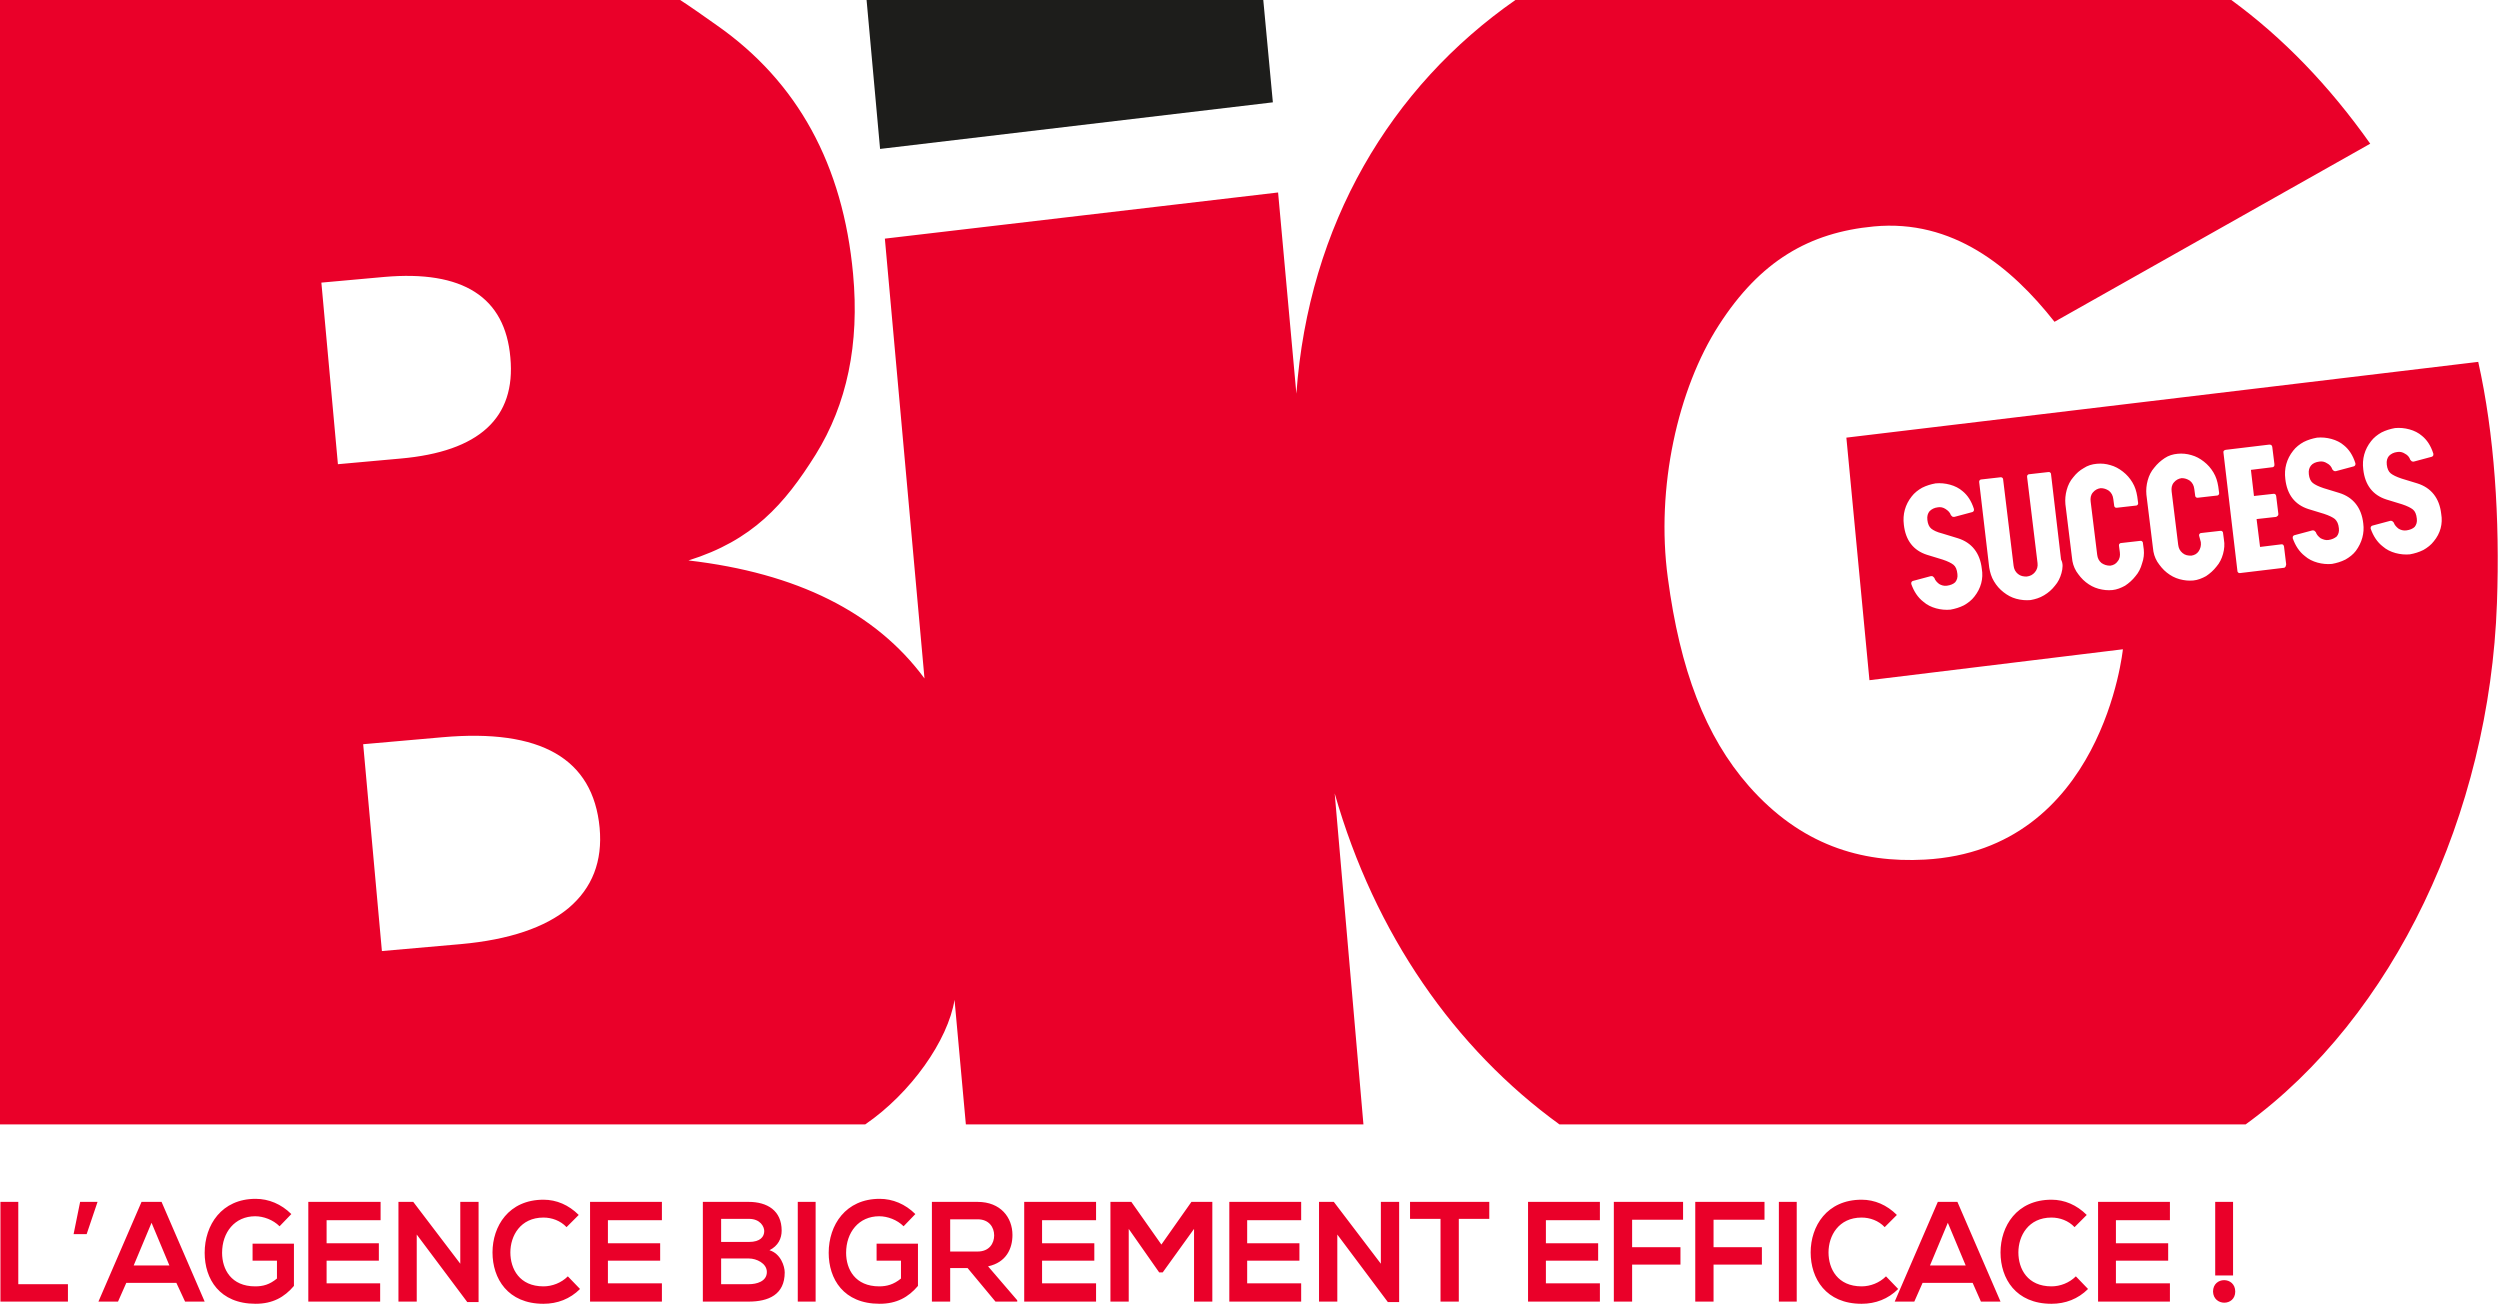
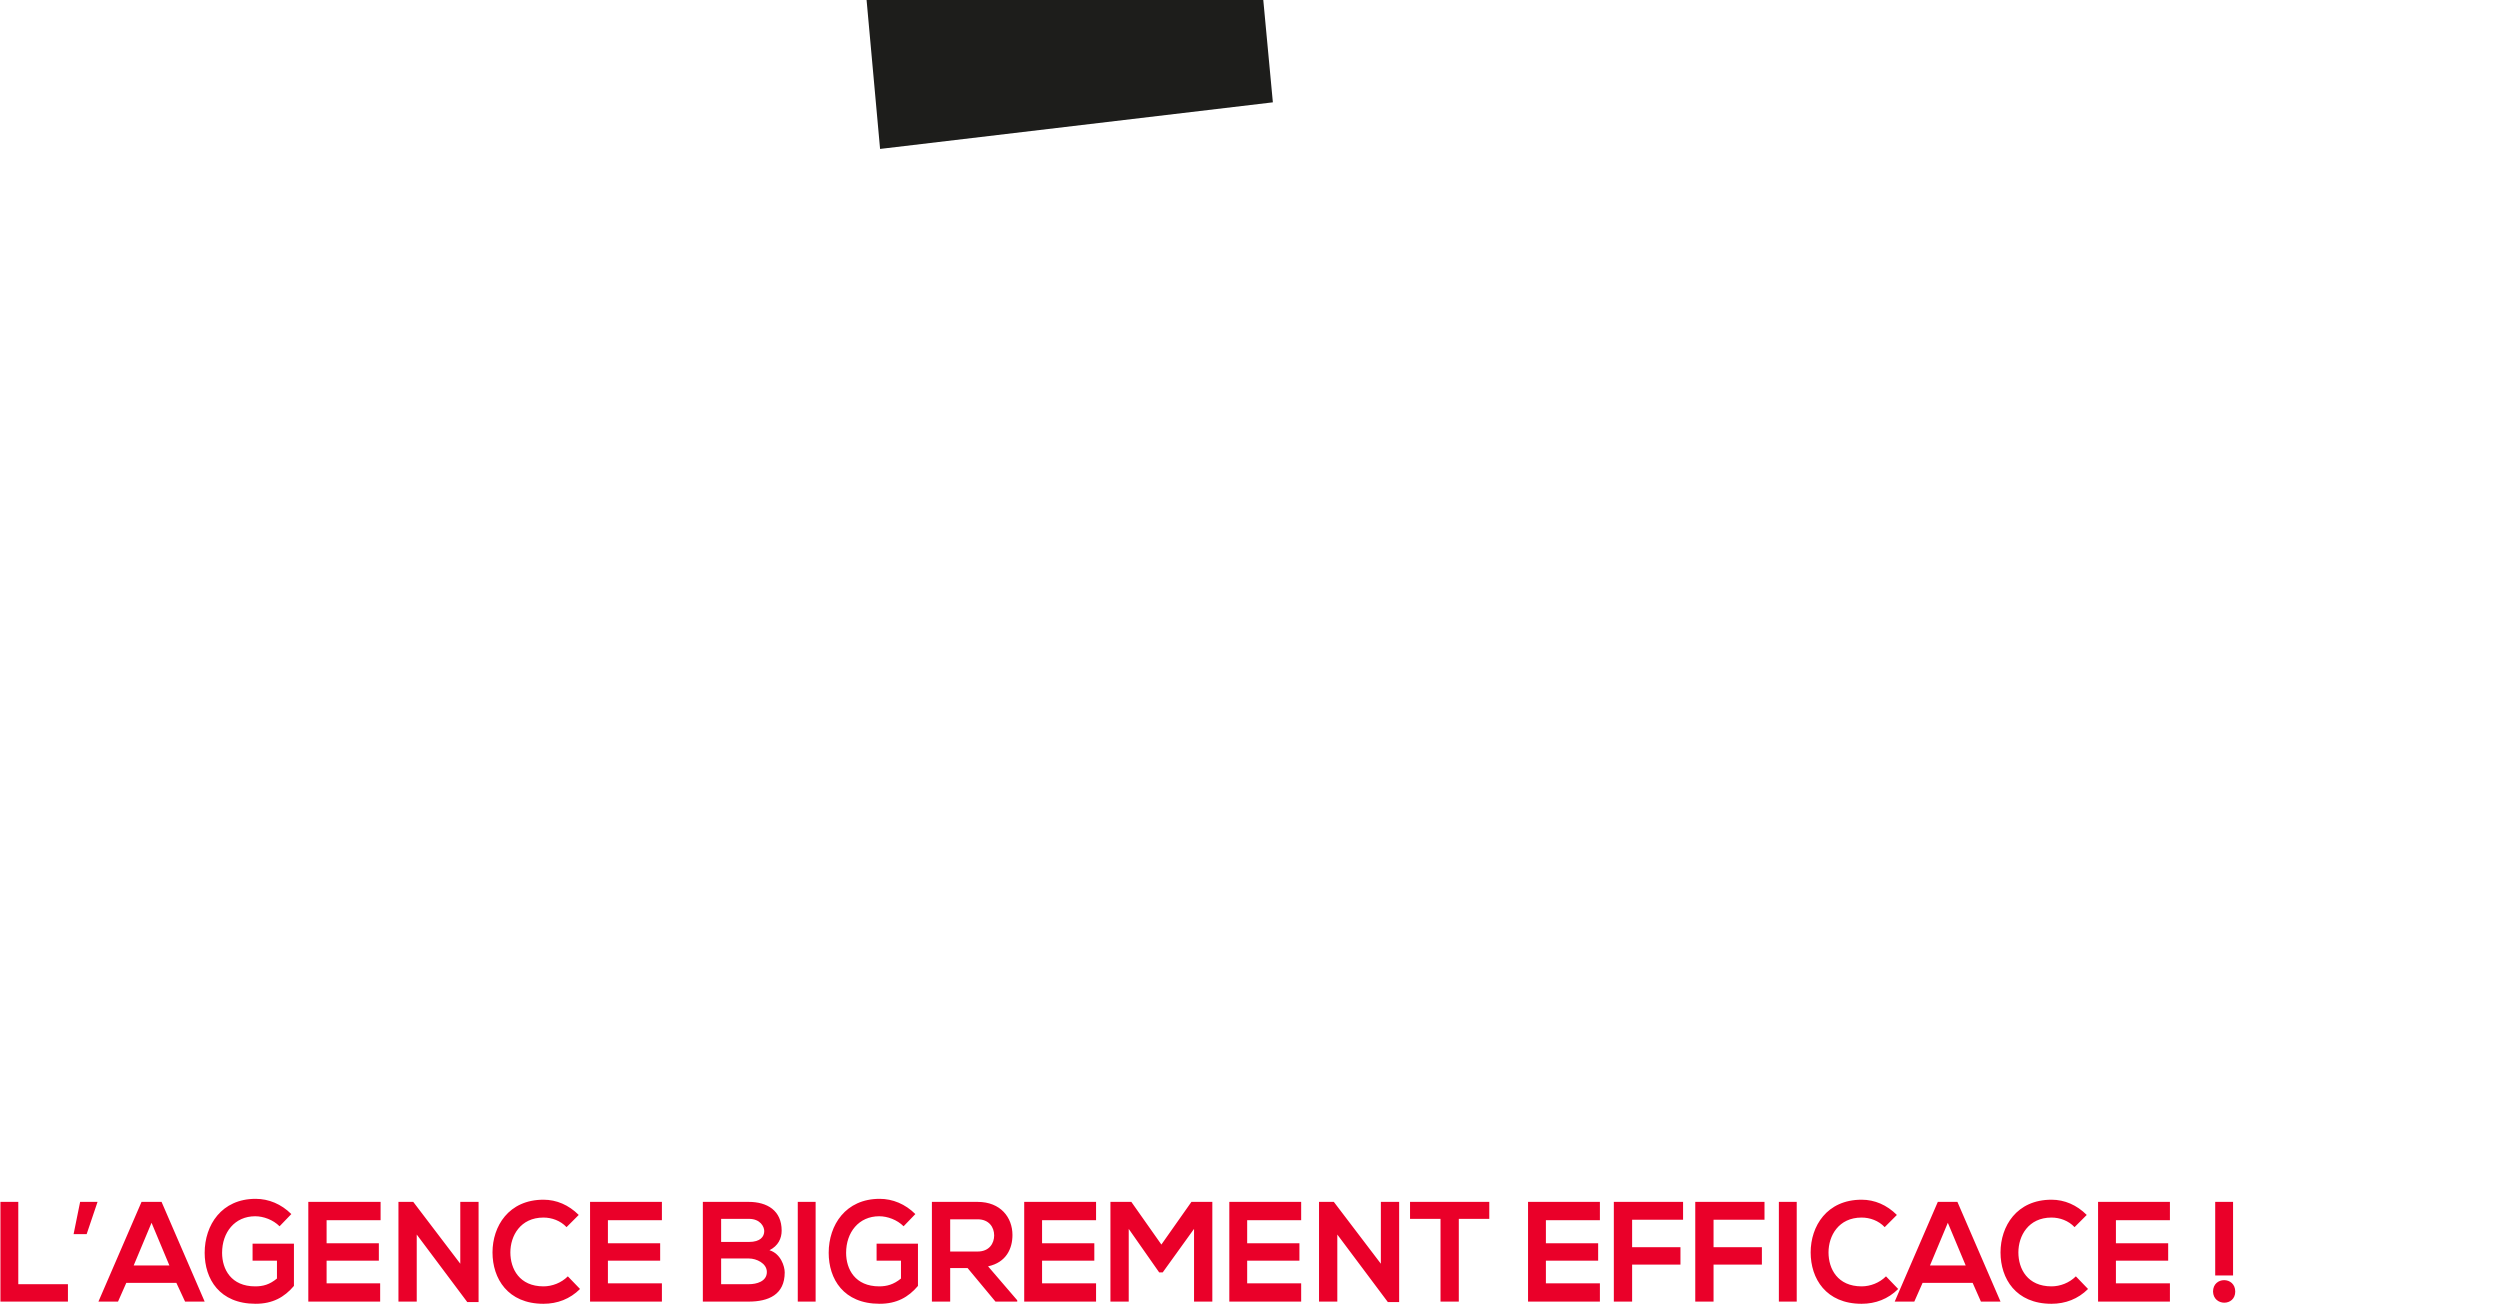
<svg xmlns="http://www.w3.org/2000/svg" version="1.1" id="Calque_1" x="0px" y="0px" viewBox="0 0 574.1 300" style="enable-background:new 0 0 574.1 300;" xml:space="preserve">
  <style type="text/css">
	.st0{fill:#EA0029;}
	.st1{fill:#1D1D1B;}
</style>
-   <path class="st0" d="M569.1,83.1L424,100.5l5.3,55.7l58.2-7.1c0,0-4.6,46.1-45.5,48.3c-14.7,0.8-28.5-3.4-40.4-16.9  c-10-11.4-15.8-26.7-18.6-47.8c-2.8-20.7,2.3-43.4,11.7-58c9.5-14.8,20.8-21.3,35.6-22.7c18.1-1.7,31.5,9.2,41.5,21.9l72.5-40.9  c-9.4-13.3-20-24.3-31.9-33H348c-28.7,20-47.5,51.6-50.3,90.4l-4.2-46.2l-90.3,10.6l9.1,101c-11.2-15.2-29.3-24.2-54.2-27.1  c14.7-4.6,22-12.8,29.2-24.3c7.2-11.6,10.1-25.4,8.6-41.5c-2.3-25-12.7-44.1-31.3-57.1c-3.1-2.2-5.8-4.1-8.4-5.8H0v258.2h198.7  c10.5-7.2,19-19.3,20.5-28.6l2.6,28.6h91.3l-6.6-76c9.2,32.3,27.6,58.6,51.6,76h157.6c34-24.7,56-71.2,57.7-119.7  C574.1,119.1,572.8,99.6,569.1,83.1 M73.8,64.9l14.4-1.3c18.1-1.6,27.8,4.6,29,18.5c1.3,13.9-7.2,21.6-25.2,23.2l-14.4,1.3  L73.8,64.9z M130.6,208.5c-5.4,4.5-13.7,7.3-24.7,8.3l-18.2,1.6l-4.3-47.5l18.2-1.6c22.6-2,34.6,4.9,36.1,20.8  C138.4,197.8,136,203.9,130.6,208.5 M453.4,137c-0.6,0.8-1.5,1.5-2.4,2c-1,0.5-2,0.8-3.1,1c-1.1,0.1-2.2,0-3.3-0.3  c-1.1-0.3-2.1-0.8-2.9-1.5c-1.3-1-2.2-2.4-2.8-4.1l0-0.1c0-0.2,0-0.3,0.1-0.4c0.1-0.1,0.2-0.2,0.3-0.2l4.1-1.1l0.1,0  c0.1,0,0.3,0,0.4,0.1c0.1,0.1,0.2,0.2,0.3,0.3c0.2,0.6,0.6,1,1.1,1.4c0.5,0.3,1.1,0.5,1.8,0.4c0.8-0.1,1.5-0.4,1.9-0.8  c0.4-0.5,0.6-1.1,0.5-1.9c-0.1-1-0.4-1.7-0.9-2.1c-0.5-0.4-1.3-0.8-2.5-1.2l-3.6-1.1c-3.1-1-4.9-3.3-5.3-6.9  c-0.3-2.4,0.3-4.6,1.8-6.5c0.6-0.8,1.5-1.5,2.4-2c1-0.5,2-0.8,3.1-1c1.1-0.1,2.2,0,3.3,0.3c1.1,0.3,2.1,0.8,2.9,1.5  c1.1,0.9,2,2.2,2.6,4.1l0,0.1c0,0.2,0,0.3-0.1,0.4c-0.1,0.1-0.2,0.2-0.3,0.2l-4.1,1.1l-0.1,0c-0.1,0-0.3,0-0.4-0.1  c-0.1-0.1-0.2-0.2-0.3-0.3c-0.2-0.6-0.6-1-1.2-1.4c-0.6-0.4-1.2-0.5-1.8-0.4c-0.8,0.1-1.4,0.4-1.9,0.9c-0.4,0.5-0.6,1.1-0.5,2  c0.1,0.9,0.4,1.6,0.9,2c0.5,0.4,1.3,0.8,2.5,1.1l3.6,1.1c3.2,1,5.1,3.4,5.5,7C455.5,132.9,454.9,135.1,453.4,137 M473.4,131.6  c-0.3,1.1-0.8,2.1-1.5,2.9c-0.7,0.9-1.5,1.6-2.5,2.2c-1,0.6-2,0.9-3.1,1.1c-1.1,0.1-2.2,0-3.3-0.3c-1.1-0.3-2-0.8-2.9-1.5  c-0.9-0.7-1.6-1.5-2.2-2.5c-0.6-1-0.9-2-1.1-3.2l-2.3-19.6c0-0.2,0-0.3,0.1-0.4c0.1-0.1,0.2-0.2,0.4-0.2l4.4-0.5  c0.2,0,0.3,0,0.4,0.1c0.1,0.1,0.2,0.2,0.2,0.4l2.4,19.8c0.1,0.8,0.4,1.4,1,1.9c0.6,0.5,1.3,0.6,2,0.6c0.8-0.1,1.4-0.4,1.9-1  c0.5-0.6,0.7-1.3,0.6-2.1l-2.4-19.8c0-0.2,0-0.3,0.1-0.4c0.1-0.1,0.2-0.2,0.4-0.2l4.4-0.5c0.2,0,0.3,0,0.4,0.1  c0.1,0.1,0.2,0.2,0.2,0.4l2.3,19.6C473.8,129.4,473.7,130.5,473.4,131.6 M491.9,129.4c-0.3,1.1-0.8,2.1-1.5,2.9  c-0.7,0.9-1.5,1.6-2.4,2.2c-0.9,0.5-1.9,0.9-2.9,1c0,0,0,0,0,0c0,0,0,0,0,0c0,0,0,0,0,0v0c-1.1,0.1-2.1,0-3.2-0.3  c-1.1-0.3-2-0.8-2.9-1.5c-0.9-0.7-1.6-1.6-2.2-2.5c-0.6-1-0.9-2-1-3.2l-1.5-12.2c-0.1-1.1,0-2.2,0.3-3.3c0.3-1.1,0.8-2.1,1.5-2.9  c0.7-0.9,1.5-1.6,2.4-2.1c0.9-0.6,1.9-0.9,3-1v0c0,0,0,0,0,0c0,0,0,0,0,0c0,0,0,0,0,0c1.1-0.1,2.1,0,3.1,0.3c1.1,0.3,2,0.8,2.9,1.5  c0.9,0.7,1.6,1.5,2.2,2.5c0.6,1,0.9,2,1.1,3.2l0.2,1.5c0,0.2,0,0.3-0.1,0.4c-0.1,0.1-0.2,0.2-0.4,0.2l-4.4,0.5c-0.2,0-0.3,0-0.4-0.1  c-0.1-0.1-0.2-0.2-0.2-0.4l-0.2-1.5c-0.1-0.8-0.4-1.4-1-1.9c-0.6-0.4-1.2-0.6-1.9-0.6c-0.7,0.1-1.3,0.4-1.8,1  c-0.5,0.6-0.6,1.3-0.5,2.1l1.5,12.2c0.1,0.8,0.4,1.4,1,1.9c0.6,0.4,1.2,0.6,2,0.6c0.7-0.1,1.3-0.4,1.7-1c0.5-0.6,0.6-1.3,0.5-2.1  l-0.2-1.5c0-0.2,0-0.3,0.1-0.4c0.1-0.1,0.2-0.2,0.4-0.2l4.4-0.5c0.2,0,0.3,0,0.4,0.1c0.1,0.1,0.2,0.2,0.2,0.4l0.2,1.5  C492.4,127.2,492.3,128.3,491.9,129.4 M510.5,127.2c-0.3,1.1-0.8,2.1-1.5,2.9c-0.7,0.9-1.5,1.6-2.4,2.2c-0.9,0.5-1.9,0.9-2.9,1  c0,0,0,0,0,0c0,0,0,0,0,0c0,0,0,0,0,0v0c-1.1,0.1-2.1,0-3.2-0.3c-1.1-0.3-2-0.8-2.9-1.5c-0.9-0.7-1.6-1.6-2.2-2.5  c-0.6-1-0.9-2-1-3.2l-1.5-12.2c-0.1-1.1,0-2.2,0.3-3.3c0.3-1.1,0.8-2.1,1.5-2.9c0.7-0.9,1.5-1.6,2.4-2.2c0.9-0.6,1.9-0.9,3-1  c0,0,0,0,0,0c0,0,0,0,0,0c0,0,0,0,0,0c1-0.1,2.1,0,3.1,0.3c1.1,0.3,2,0.8,2.9,1.5c0.9,0.7,1.6,1.5,2.2,2.5c0.6,1,0.9,2,1.1,3.2  l0.2,1.5c0,0.2,0,0.3-0.1,0.4c-0.1,0.1-0.2,0.2-0.4,0.2l-4.4,0.5c-0.2,0-0.3,0-0.4-0.1c-0.1-0.1-0.2-0.2-0.2-0.4l-0.2-1.5  c-0.1-0.8-0.4-1.4-1-1.9c-0.6-0.4-1.2-0.6-1.9-0.6c-0.7,0.1-1.3,0.4-1.8,1c-0.5,0.6-0.6,1.3-0.5,2.1l1.5,12.2c0.1,0.8,0.4,1.4,1,1.9  c0.6,0.5,1.2,0.6,2,0.6c0.7-0.1,1.3-0.4,1.7-1c0.4-0.6,0.6-1.3,0.5-2.1L505,123c0-0.2,0-0.3,0.1-0.4c0.1-0.1,0.2-0.2,0.4-0.2  l4.4-0.5c0.2,0,0.3,0,0.4,0.1c0.1,0.1,0.2,0.2,0.2,0.4l0.2,1.5C510.9,125,510.8,126.1,510.5,127.2 M524.8,130.2  c-0.1,0.1-0.2,0.2-0.4,0.2l-10,1.2c-0.2,0-0.3,0-0.4-0.1c-0.1-0.1-0.2-0.2-0.2-0.4l-3.2-27.1c-0.1-0.4,0.1-0.6,0.5-0.7l10-1.2  c0.4,0,0.6,0.1,0.7,0.5l0.5,4c0,0.2,0,0.4-0.1,0.5c-0.1,0.1-0.2,0.2-0.4,0.2l-4.9,0.6l0.7,6l4.5-0.5c0.2,0,0.3,0,0.4,0.1  c0.1,0.1,0.2,0.3,0.2,0.4l0.5,4.1c0,0.1,0,0.3-0.1,0.4c-0.1,0.1-0.2,0.2-0.4,0.3l-4.5,0.5l0.8,6.4l4.9-0.6c0.2,0,0.3,0,0.4,0.1  c0.1,0.1,0.2,0.3,0.2,0.4l0.5,4.1C524.9,130,524.9,130.1,524.8,130.2 M541,126.5c-0.6,0.8-1.5,1.5-2.4,2c-1,0.5-2,0.8-3.1,1  c-1.1,0.1-2.2,0-3.3-0.3c-1.1-0.3-2.1-0.8-2.9-1.5c-1.3-1-2.2-2.4-2.8-4.1l0-0.1c0-0.2,0-0.3,0.1-0.4c0.1-0.1,0.2-0.2,0.3-0.2  l4.1-1.1l0.1,0c0.1,0,0.3,0,0.4,0.1c0.1,0.1,0.2,0.2,0.3,0.3c0.2,0.6,0.6,1,1.1,1.4c0.6,0.3,1.2,0.5,1.8,0.4  c0.8-0.1,1.4-0.4,1.9-0.8c0.4-0.5,0.6-1.1,0.5-1.9c-0.1-1-0.4-1.6-0.9-2.1c-0.5-0.4-1.3-0.8-2.5-1.2l-3.6-1.1  c-3.1-1-4.9-3.3-5.3-6.9c-0.3-2.4,0.3-4.6,1.8-6.5c0.6-0.8,1.5-1.5,2.4-2c1-0.5,2-0.8,3.1-1c1.1-0.1,2.2,0,3.3,0.3  c1.1,0.3,2.1,0.8,2.9,1.5c1.1,0.9,2,2.2,2.6,4.1l0,0.1c0,0.2,0,0.3-0.1,0.4c-0.1,0.1-0.2,0.2-0.3,0.2l-4.1,1.1l-0.1,0  c-0.1,0-0.3,0-0.4-0.1c-0.1-0.1-0.2-0.2-0.3-0.3c-0.2-0.6-0.6-1.1-1.2-1.4c-0.6-0.4-1.2-0.5-1.8-0.4c-0.8,0.1-1.5,0.4-1.9,0.9  c-0.4,0.5-0.6,1.1-0.5,2c0.1,0.9,0.4,1.6,0.9,2c0.5,0.4,1.3,0.8,2.5,1.2l3.6,1.1c3.2,1,5.1,3.4,5.5,7  C543,122.4,542.4,124.6,541,126.5 M558.9,124.3c-0.6,0.8-1.5,1.5-2.4,2c-1,0.5-2,0.8-3.1,1c-1.1,0.1-2.2,0-3.3-0.3  c-1.1-0.3-2.1-0.8-2.9-1.5c-1.3-1-2.2-2.4-2.8-4.1l0-0.1c0-0.2,0-0.3,0.1-0.4c0.1-0.1,0.2-0.2,0.3-0.2l4.1-1.1l0.1,0  c0.1,0,0.3,0,0.4,0.1c0.1,0.1,0.2,0.2,0.3,0.3c0.2,0.6,0.6,1,1.1,1.4c0.5,0.3,1.1,0.5,1.8,0.4c0.8-0.1,1.5-0.4,1.9-0.8  c0.4-0.5,0.6-1.1,0.5-1.9c-0.1-1-0.4-1.7-0.9-2.1c-0.5-0.4-1.3-0.8-2.5-1.2l-3.6-1.1c-3.1-1-4.9-3.3-5.3-6.9  c-0.3-2.4,0.3-4.6,1.8-6.5c0.6-0.8,1.5-1.5,2.4-2c1-0.5,2-0.8,3.1-1c1.1-0.1,2.2,0,3.3,0.3c1.1,0.3,2.1,0.8,2.9,1.5  c1.1,0.9,2,2.2,2.6,4.1l0,0.1c0,0.2,0,0.3-0.1,0.4c-0.1,0.1-0.2,0.2-0.3,0.2l-4.1,1.1l-0.1,0c-0.1,0-0.3,0-0.4-0.1  c-0.1-0.1-0.2-0.2-0.3-0.3c-0.2-0.6-0.6-1.1-1.2-1.4c-0.6-0.4-1.2-0.5-1.8-0.4c-0.8,0.1-1.4,0.4-1.9,0.9c-0.4,0.5-0.6,1.1-0.5,2  c0.1,0.9,0.4,1.6,0.9,2c0.5,0.4,1.3,0.8,2.5,1.2l3.6,1.1c3.2,1,5.1,3.4,5.5,7C561,120.3,560.4,122.5,558.9,124.3" />
  <polygon class="st1" points="199,0 202.1,34.2 292.3,23.5 290.1,0 " />
  <path class="st0" d="M4.2,276v18.9h11.4v4H0.1V276H4.2z M16.9,283.4h3l2.5-7.4h-4L16.9,283.4z M42.5,298.9H47L37.1,276h-4.6  l-9.9,22.9h4.5l1.9-4.3h11.5L42.5,298.9z M38.9,290.6h-8.2l4.1-9.8L38.9,290.6z M66.9,278.8c-2.3-2.3-5.2-3.5-8.2-3.5  c-7.8,0-11.7,6-11.7,12.4c0,6,3.4,11.7,11.7,11.7c3.9,0,6.6-1.5,8.8-4.1v-9.7H58v3.9h5.6v4.1c-1.7,1.4-3.2,1.8-5,1.8  c-5.5,0-7.6-3.9-7.6-7.7c0-4.7,2.9-8.4,7.6-8.4c1.9,0,4.1,0.8,5.6,2.3L66.9,278.8z M87.4,294.7H75v-5.2h12v-4H75v-5.3h12.4V276H70.8  v22.9h16.5V294.7z M105.7,290.2L94.9,276h-3.4v22.9h4.2v-15.4l11.6,15.5v0h2.6V276h-4.2V290.2z M130.4,293.1  c-1.5,1.5-3.6,2.3-5.6,2.3c-5.5,0-7.6-4-7.6-7.8c0-3.8,2.3-8,7.6-8c1.9,0,3.9,0.7,5.3,2.2l2.8-2.8c-2.3-2.3-5.1-3.5-8.1-3.5  c-8,0-11.7,6.1-11.7,12.1c0,6,3.5,11.8,11.7,11.8c3.2,0,6.1-1.1,8.4-3.4L130.4,293.1z M152,294.7h-12.4v-5.2h12v-4h-12v-5.3H152V276  h-16.5v22.9H152V294.7z M179.5,282.6c0-4.6-3.3-6.6-7.6-6.6h-10.5v22.9h10.5c4.6,0,8.3-1.6,8.3-6.7c0-1.4-0.9-4.3-3.5-5.1  C178.7,286.1,179.5,284.4,179.5,282.6 M165.6,279.9h6.4c2.6,0,3.5,1.8,3.5,2.8c0,1.3-0.9,2.5-3.5,2.5h-6.4V279.9z M165.6,289h6.4  c1.7,0,4.1,1.1,4.1,3.1c0,2.2-2.4,2.8-4.1,2.8h-6.4V289z M183.2,298.9h4.1V276h-4.1V298.9z M210.2,278.8c-2.3-2.3-5.2-3.5-8.2-3.5  c-7.8,0-11.7,6-11.7,12.4c0,6,3.4,11.7,11.7,11.7c3.9,0,6.6-1.5,8.8-4.1v-9.7h-9.5v3.9h5.6v4.1c-1.7,1.4-3.3,1.8-5,1.8  c-5.5,0-7.6-3.9-7.6-7.7c0-4.7,2.9-8.4,7.6-8.4c1.9,0,4.1,0.8,5.6,2.3L210.2,278.8z M233.6,298.6l-6.7-7.8c4.2-0.9,5.6-4.1,5.6-7.2  c0-4-2.7-7.6-8-7.6c-3.5,0-7,0-10.5,0v22.9h4.2v-7.7h4l6.4,7.7h5V298.6z M224.5,280c2.6,0,3.8,1.8,3.8,3.7c0,1.8-1.1,3.7-3.8,3.7  h-6.3V280H224.5z M251.7,294.7h-12.4v-5.2h12v-4h-12v-5.3h12.4V276h-16.5v22.9h16.5V294.7z M274.2,298.9h4.2V276h-4.8l-6.9,9.8  l-6.9-9.8H255v22.9h4.2v-16.7l7,10h0.8l7.2-10V298.9z M298.8,294.7h-12.4v-5.2h12v-4h-12v-5.3h12.4V276h-16.5v22.9h16.5V294.7z   M317.1,290.2L306.3,276h-3.4v22.9h4.2v-15.4l11.6,15.5v0h2.6V276h-4.2V290.2z M330.8,298.9h4.2v-19h7V276h-18.2v3.9h7V298.9z   M367.4,294.7H355v-5.2h12v-4h-12v-5.3h12.4V276h-16.5v22.9h16.5V294.7z M374.8,298.9v-8.5h11.1v-4h-11.1v-6.3h11.7V276h-15.9v22.9  H374.8z M393.5,298.9v-8.5h11.1v-4h-11.1v-6.3h11.7V276h-15.9v22.9H393.5z M408.5,298.9h4.1V276h-4.1V298.9z M433.1,293.1  c-1.5,1.5-3.6,2.3-5.6,2.3c-5.5,0-7.6-4-7.6-7.8c0-3.8,2.3-8,7.6-8c1.9,0,3.9,0.7,5.3,2.2l2.8-2.8c-2.3-2.3-5.1-3.5-8.1-3.5  c-8,0-11.7,6.1-11.7,12.1c0,6,3.5,11.8,11.7,11.8c3.2,0,6.1-1.1,8.4-3.4L433.1,293.1z M454.9,298.9h4.5l-9.9-22.9H445l-9.9,22.9h4.5  l1.9-4.3H453L454.9,298.9z M451.4,290.6h-8.2l4.1-9.8L451.4,290.6z M476.7,293.1c-1.5,1.5-3.6,2.3-5.6,2.3c-5.5,0-7.6-4-7.6-7.8  c0-3.8,2.3-8,7.6-8c1.9,0,3.9,0.7,5.3,2.2l2.8-2.8c-2.3-2.3-5.1-3.5-8.1-3.5c-8,0-11.7,6.1-11.7,12.1c0,6,3.5,11.8,11.7,11.8  c3.2,0,6.1-1.1,8.4-3.4L476.7,293.1z M498.3,294.7h-12.4v-5.2h12v-4h-12v-5.3h12.4V276h-16.5v22.9h16.5V294.7z M513.3,296.6  c0-3.5-5.1-3.5-5.1,0C508.3,300,513.3,300,513.3,296.6 M512.8,276h-4.1v16.9h4.1V276z" />
</svg>